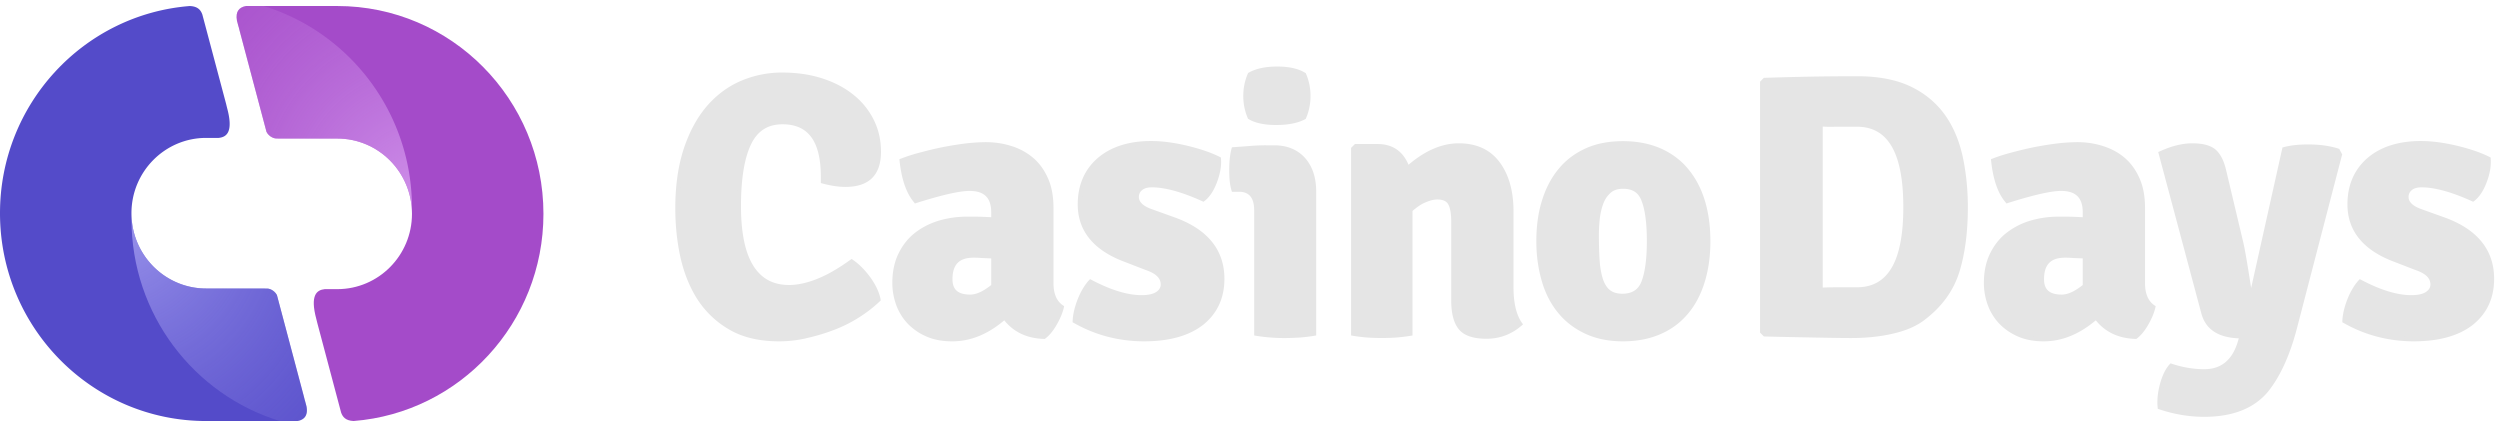
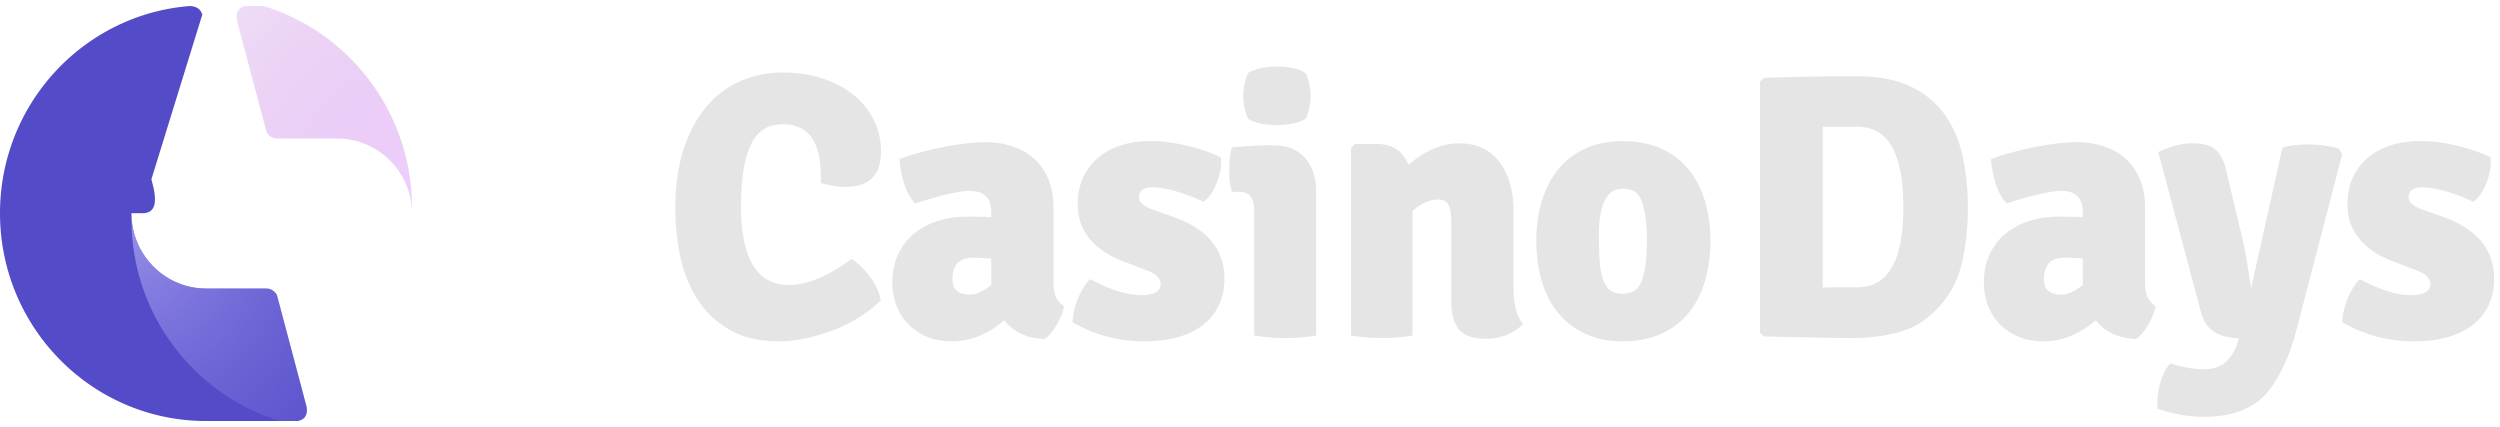
<svg xmlns="http://www.w3.org/2000/svg" viewBox="0 0 281 48" fill="none">
  <path d="M92.534 20.398V19.9c0-4.114-1.515-6.155-4.544-6.155-1.738 0-2.981.804-3.762 2.395-.766 1.59-1.164 3.953-1.164 7.055 0 3.085.478 5.367 1.45 6.862.957 1.495 2.36 2.25 4.21 2.25.956 0 2.024-.225 3.204-.691 1.164-.45 2.44-1.19 3.827-2.186.686.466 1.323 1.125 1.913 1.929.59.82.957 1.607 1.1 2.346-.638.611-1.37 1.19-2.216 1.72a15.57 15.57 0 0 1-2.727 1.398c-.972.386-1.992.707-3.06.932a14.3 14.3 0 0 1-3.205.354c-2.12 0-3.907-.402-5.374-1.222a10.01 10.01 0 0 1-3.523-3.262c-.893-1.366-1.547-2.925-1.945-4.709a25.1 25.1 0 0 1-.606-5.528c0-2.491.303-4.677.924-6.557.622-1.88 1.452-3.44 2.52-4.677a10.222 10.222 0 0 1 3.73-2.813c1.436-.626 2.966-.932 4.577-.932 1.658 0 3.156.225 4.496.66 1.355.45 2.503 1.06 3.444 1.831a7.857 7.857 0 0 1 2.184 2.749c.51 1.06.766 2.185.766 3.407 0 2.475-1.26 3.712-3.763 3.712-.686 0-1.53-.128-2.456-.37Z" fill="#E5E5E5" />
  <path d="M87.576 38.366c-2.153 0-4.002-.418-5.485-1.254a10.52 10.52 0 0 1-3.62-3.343c-.908-1.382-1.562-2.989-1.977-4.789-.398-1.784-.59-3.664-.59-5.592 0-2.508.32-4.741.941-6.638.622-1.896 1.483-3.487 2.551-4.757 1.084-1.27 2.36-2.234 3.827-2.877a11.746 11.746 0 0 1 4.671-.964c1.675 0 3.205.225 4.576.675 1.372.45 2.552 1.077 3.524 1.88a8.313 8.313 0 0 1 2.248 2.829c.526 1.077.782 2.266.782 3.52 0 2.62-1.34 3.953-4.002 3.953-.766 0-1.627-.128-2.583-.386l-.176-.048v-.691c0-3.986-1.403-5.914-4.305-5.914-1.658 0-2.806.74-3.54 2.25-.749 1.559-1.131 3.889-1.131 6.943 0 3.021.478 5.287 1.403 6.733.925 1.447 2.232 2.138 4.018 2.138.924 0 1.977-.225 3.109-.675 1.148-.45 2.407-1.173 3.763-2.154l.143-.096.144.096c.701.482 1.37 1.158 1.977 1.993.606.852.988 1.672 1.132 2.443l.016.129-.096.096a15.228 15.228 0 0 1-2.248 1.752 15.571 15.571 0 0 1-2.774 1.414c-.99.386-2.025.707-3.094.948-1.02.257-2.12.386-3.204.386ZM87.91 8.65c-1.58 0-3.094.306-4.497.916a10.091 10.091 0 0 0-3.65 2.749c-1.037 1.221-1.866 2.764-2.472 4.596-.606 1.832-.909 4.018-.909 6.477 0 1.896.207 3.728.59 5.48.383 1.736 1.036 3.294 1.913 4.628a9.817 9.817 0 0 0 3.444 3.182c1.42.788 3.189 1.206 5.246 1.206 1.052 0 2.105-.113 3.157-.354a19.978 19.978 0 0 0 3.013-.932c.957-.385 1.866-.836 2.679-1.366a13.63 13.63 0 0 0 2.072-1.607c-.143-.675-.494-1.382-1.02-2.122a7.966 7.966 0 0 0-1.722-1.783c-1.34.964-2.599 1.671-3.73 2.121-1.197.466-2.297.707-3.285.707-1.93 0-3.412-.787-4.417-2.362-.988-1.527-1.483-3.89-1.483-7.007 0-3.134.399-5.545 1.18-7.168.813-1.671 2.152-2.523 3.97-2.523 3.173 0 4.784 2.153 4.784 6.396v.305c.844.21 1.61.322 2.28.322 2.375 0 3.523-1.125 3.523-3.471a7.734 7.734 0 0 0-.733-3.311 8.082 8.082 0 0 0-2.121-2.668c-.924-.755-2.057-1.35-3.364-1.784-1.34-.418-2.838-.627-4.448-.627ZM119.288 34.509c-.143.579-.398 1.205-.781 1.88-.383.66-.781 1.157-1.196 1.463-1.929-.049-3.412-.788-4.464-2.202-1.786 1.671-3.731 2.49-5.82 2.49-1.068 0-2.009-.176-2.806-.513a6.344 6.344 0 0 1-2.025-1.399c-.558-.578-.956-1.253-1.243-2.024a7.066 7.066 0 0 1-.415-2.395c0-1.19.207-2.234.638-3.15.43-.9 1.004-1.655 1.754-2.25a7.849 7.849 0 0 1 2.599-1.35c.988-.305 2.056-.45 3.172-.45.638 0 1.196 0 1.675.016.478.016.908.032 1.259.064v-.803c0-1.768-.893-2.652-2.678-2.652-1.164 0-3.173.45-6.075 1.366-.829-.964-1.355-2.49-1.562-4.532.653-.257 1.402-.482 2.216-.707a29.959 29.959 0 0 1 2.503-.579c.861-.16 1.69-.305 2.519-.401a19.381 19.381 0 0 1 2.232-.145c.957 0 1.897.145 2.79.418a6.851 6.851 0 0 1 2.36 1.27c.67.562 1.212 1.301 1.611 2.201.398.9.605 1.977.605 3.23v8.454c-.015 1.27.367 2.17 1.132 2.7Zm-12.468-3.134c0 1.302.75 1.96 2.232 1.96.766 0 1.643-.401 2.599-1.205v-3.326c-.558-.032-1.004-.048-1.387-.065-.367-.016-.654-.016-.845-.016-1.738 0-2.599.884-2.599 2.652Z" fill="#E5E5E5" />
  <path d="M107.027 38.366c-1.1 0-2.072-.177-2.902-.546a6.405 6.405 0 0 1-2.104-1.447 6.08 6.08 0 0 1-1.291-2.105 7.192 7.192 0 0 1-.431-2.475c0-1.222.223-2.314.67-3.247.446-.932 1.052-1.72 1.817-2.33.766-.61 1.659-1.077 2.679-1.398a11.209 11.209 0 0 1 3.253-.466c.621 0 1.196 0 1.674.016.366.016.717.032 1.02.048v-.546c0-1.64-.781-2.41-2.439-2.41-1.132 0-3.141.465-5.995 1.365l-.144.048-.095-.128c-.862-1.013-1.404-2.572-1.627-4.66l-.016-.194.176-.064a19.383 19.383 0 0 1 2.232-.707 38.483 38.483 0 0 1 2.519-.595c.845-.16 1.706-.305 2.535-.402a19.889 19.889 0 0 1 2.264-.144c.989 0 1.945.144 2.854.434a6.91 6.91 0 0 1 2.44 1.318c.701.594 1.259 1.366 1.674 2.298.414.932.622 2.04.622 3.326v8.454c0 1.205.35 2.025 1.052 2.507l.143.096-.032.161c-.143.61-.414 1.254-.813 1.945-.398.69-.829 1.205-1.259 1.526l-.064.049h-.08c-1.897-.049-3.412-.756-4.48-2.09-1.834 1.56-3.779 2.363-5.852 2.363Zm1.691-13.532c-1.101 0-2.153.145-3.109.45-.957.29-1.802.74-2.52 1.318a6.138 6.138 0 0 0-1.69 2.17c-.414.867-.622 1.88-.622 3.037 0 .803.128 1.575.399 2.314a5.33 5.33 0 0 0 1.18 1.929 5.617 5.617 0 0 0 1.945 1.334c.765.337 1.674.498 2.711.498 2.024 0 3.922-.82 5.66-2.427l.191-.177.16.21c.972 1.317 2.391 2.04 4.193 2.104.366-.289.717-.739 1.068-1.333a7.208 7.208 0 0 0 .717-1.656c-.749-.578-1.116-1.526-1.116-2.796v-8.454c0-1.205-.191-2.266-.574-3.133a5.877 5.877 0 0 0-1.546-2.122 6.45 6.45 0 0 0-2.264-1.221 9.084 9.084 0 0 0-2.711-.402c-.654 0-1.387.048-2.2.145-.829.096-1.658.225-2.503.385a31.07 31.07 0 0 0-2.487.579c-.734.193-1.404.418-2.009.643.207 1.816.685 3.198 1.387 4.098 2.854-.9 4.815-1.334 5.995-1.334 1.913 0 2.918.997 2.918 2.893v1.06l-.256-.016a22.884 22.884 0 0 0-1.243-.064 50.592 50.592 0 0 0-1.674-.032Zm.334 8.743c-2.04 0-2.471-1.19-2.471-2.202 0-1.896.989-2.909 2.838-2.909.191 0 .462 0 .861.016.367.016.829.032 1.387.064l.224.016v3.68l-.08.081c-1.005.836-1.946 1.254-2.759 1.254Zm.367-4.613c-1.61 0-2.36.772-2.36 2.427 0 1.173.638 1.72 1.993 1.72.686 0 1.483-.37 2.36-1.077v-2.99a83.782 83.782 0 0 1-1.148-.047c-.383-.033-.654-.033-.845-.033ZM120.819 36.084c.032-.724.207-1.511.558-2.379.351-.852.749-1.543 1.212-2.04 2.2 1.172 4.114 1.75 5.74 1.75.765 0 1.355-.128 1.769-.4.415-.258.622-.612.622-1.062 0-.835-.638-1.462-1.897-1.88l-2.264-.868c-3.444-1.27-5.166-3.359-5.166-6.251 0-2.106.717-3.777 2.168-5.015 1.451-1.237 3.396-1.848 5.836-1.848 1.212 0 2.551.177 4.002.514 1.467.354 2.662.756 3.587 1.222.048.771-.095 1.623-.446 2.555-.351.932-.797 1.591-1.324 1.977-2.311-1.06-4.241-1.575-5.787-1.575-.558 0-.973.129-1.26.37-.287.257-.43.562-.43.964 0 .659.526 1.19 1.562 1.575l2.567.916c3.667 1.302 5.485 3.535 5.485 6.702 0 2.089-.765 3.728-2.264 4.95-1.515 1.22-3.683 1.832-6.489 1.832-2.79.031-5.389-.643-7.781-2.01Z" fill="#E5E5E5" />
  <path d="M128.616 38.366c-2.838 0-5.501-.691-7.924-2.073l-.128-.065v-.144c.032-.74.223-1.575.574-2.46.35-.883.781-1.59 1.26-2.12l.127-.13.16.081c2.152 1.141 4.049 1.72 5.628 1.72.717 0 1.275-.113 1.642-.354.335-.225.51-.498.51-.851 0-.724-.574-1.254-1.738-1.64l-2.28-.884c-3.524-1.302-5.309-3.487-5.309-6.476 0-2.17.765-3.922 2.248-5.207 1.483-1.27 3.508-1.913 5.995-1.913 1.228 0 2.583.177 4.066.53 1.467.354 2.694.772 3.651 1.254l.127.064.016.145c.064.804-.095 1.704-.462 2.668-.367.964-.845 1.671-1.403 2.089l-.112.08-.127-.064c-2.264-1.028-4.177-1.559-5.676-1.559-.495 0-.861.113-1.1.322a.953.953 0 0 0-.351.771c0 .546.478 1.013 1.419 1.35l2.551.916c3.747 1.334 5.644 3.664 5.644 6.927 0 2.153-.797 3.873-2.36 5.142-1.562 1.238-3.794 1.88-6.648 1.88Zm-7.558-2.427c2.312 1.286 4.847 1.929 7.558 1.929 2.742 0 4.863-.595 6.329-1.784 1.451-1.174 2.185-2.765 2.185-4.757 0-3.086-1.738-5.191-5.326-6.477l-2.567-.916c-1.147-.418-1.721-1.029-1.721-1.816 0-.466.175-.852.51-1.141.335-.29.813-.434 1.419-.434 1.53 0 3.475.514 5.74 1.543.43-.37.813-.964 1.132-1.784.319-.836.478-1.623.446-2.314-.893-.434-2.041-.82-3.412-1.141-1.435-.338-2.758-.515-3.954-.515-2.376 0-4.289.611-5.692 1.8-1.387 1.19-2.089 2.813-2.089 4.838 0 2.796 1.642 4.773 5.007 6.01l2.28.868c1.355.45 2.057 1.157 2.057 2.105 0 .53-.24.949-.734 1.27-.446.29-1.084.434-1.897.434-1.611 0-3.524-.563-5.692-1.687-.399.466-.75 1.076-1.053 1.832-.303.771-.478 1.494-.526 2.137ZM147.701 21.507v15.991c-.463.08-.973.145-1.531.193-.558.048-1.116.064-1.69.064-.574 0-1.148-.016-1.706-.064s-1.084-.097-1.547-.193V23.725c0-1.607-.653-2.41-1.945-2.41h-.622c-.159-.53-.255-1.27-.255-2.202 0-.916.08-1.688.255-2.33.718-.049 1.372-.097 1.977-.145a20.9 20.9 0 0 1 1.659-.065h.908c1.404 0 2.504.45 3.301 1.334.797.868 1.196 2.09 1.196 3.6Zm-7.223-13.146c.797-.45 1.834-.659 3.093-.659 1.292 0 2.296.225 3.014.66.334.754.494 1.558.494 2.41 0 .868-.16 1.671-.494 2.41-.798.418-1.85.627-3.141.627-1.292 0-2.28-.209-2.966-.627a5.872 5.872 0 0 1-.494-2.41c0-.852.159-1.656.494-2.41Z" fill="#E5E5E5" />
  <path d="M144.48 37.996a19.333 19.333 0 0 1-3.316-.257l-.192-.032V23.725c0-.932-.175-2.17-1.706-2.17h-.797l-.048-.16c-.175-.547-.255-1.318-.255-2.282 0-.933.08-1.736.255-2.395l.048-.16.176-.017c.717-.048 1.371-.096 1.977-.144a20.935 20.935 0 0 1 1.674-.065h.909c1.466 0 2.63.482 3.475 1.415.83.932 1.26 2.201 1.26 3.776v16.184l-.191.032c-.479.08-1.005.145-1.547.193-.558.032-1.148.064-1.722.064Zm-3.029-.707c.398.064.845.112 1.323.145 1.1.08 2.296.08 3.364 0 .462-.033.909-.08 1.308-.145V21.507c0-1.462-.383-2.62-1.132-3.455-.75-.836-1.802-1.254-3.125-1.254h-.909c-.495 0-1.037.016-1.643.065-.558.032-1.164.08-1.801.128a9.845 9.845 0 0 0-.207 2.106c0 .82.063 1.478.191 1.96h.446c.989 0 2.185.466 2.185 2.652v13.58Zm1.993-23.239c-1.34 0-2.376-.225-3.093-.659l-.064-.032-.032-.064a6.287 6.287 0 0 1-.51-2.507c0-.884.175-1.736.51-2.507l.032-.08.064-.033c.829-.466 1.913-.69 3.204-.69 1.34 0 2.392.24 3.141.706l.064.032.032.065c.335.771.51 1.623.51 2.507 0 .884-.175 1.735-.51 2.507l-.032.08-.08.032c-.813.434-1.913.643-3.236.643Zm-2.79-1.028c.637.37 1.578.546 2.79.546 1.211 0 2.2-.193 2.949-.562a5.816 5.816 0 0 0 .447-2.234c0-.804-.144-1.56-.447-2.25-.669-.386-1.626-.579-2.822-.579-1.179 0-2.152.21-2.917.595a5.797 5.797 0 0 0-.447 2.234c.016.803.159 1.559.447 2.25ZM169.831 23.757v8.534c0 1.832.335 3.198.989 4.114-1.052.948-2.297 1.415-3.763 1.415-1.436 0-2.407-.338-2.934-.997-.526-.659-.781-1.671-.781-3.037v-8.872c0-.948-.128-1.639-.366-2.089-.256-.45-.734-.659-1.451-.659-.416 0-.878.113-1.403.338-.527.225-1.053.578-1.61 1.076v13.902c-.464.08-.974.145-1.532.193-.558.048-1.115.064-1.69.064-.574 0-1.148-.016-1.69-.064-.558-.048-1.052-.096-1.531-.193V16.734l.288-.29h2.438c1.675 0 2.806.837 3.381 2.492 1.929-1.72 3.842-2.588 5.739-2.588 1.93 0 3.397.675 4.401 2.026 1.02 1.35 1.515 3.133 1.515 5.383Z" fill="#E5E5E5" />
  <path d="M167.073 38.077c-1.5 0-2.552-.37-3.125-1.093-.558-.708-.83-1.784-.83-3.182V24.93c0-.9-.111-1.558-.334-1.96-.207-.37-.605-.547-1.243-.547-.384 0-.814.113-1.308.322-.479.192-.956.53-1.466.964v13.998l-.192.032c-.479.08-1.004.145-1.547.193-1.1.08-2.312.08-3.428 0a18.427 18.427 0 0 1-1.546-.193l-.192-.032V16.622l.431-.434h2.535c1.673 0 2.838.787 3.492 2.33 1.881-1.607 3.778-2.41 5.644-2.41 1.993 0 3.54.706 4.592 2.12 1.035 1.383 1.562 3.247 1.562 5.53v8.533c0 1.768.319 3.102.941 3.986l.127.177-.159.144c-1.133.98-2.456 1.479-3.954 1.479Zm-5.532-16.136c.797 0 1.355.273 1.658.788.27.482.398 1.205.398 2.201v8.872c0 1.301.24 2.266.734 2.893.478.594 1.403.9 2.742.9 1.324 0 2.47-.402 3.444-1.222-.606-.948-.909-2.314-.909-4.082v-8.534c0-2.186-.494-3.953-1.466-5.239-.958-1.27-2.377-1.929-4.209-1.929-1.835 0-3.715.852-5.582 2.524l-.271.24-.111-.337c-.542-1.575-1.579-2.33-3.157-2.33h-2.344l-.143.145v20.474c.398.064.845.113 1.307.145 1.084.08 2.264.08 3.348 0 .462-.032.909-.08 1.308-.145V23.5l.08-.064c.573-.514 1.131-.9 1.673-1.125.543-.257 1.053-.37 1.5-.37ZM189.028 18.566c1.976 1.993 2.965 4.854 2.965 8.582 0 1.672-.207 3.182-.638 4.532-.43 1.366-1.052 2.523-1.865 3.472-.813.964-1.817 1.687-2.998 2.201-1.179.515-2.551.772-4.081.772-1.547 0-2.902-.257-4.066-.788-1.163-.53-2.168-1.27-2.965-2.234-.813-.964-1.419-2.121-1.834-3.47-.414-1.367-.622-2.862-.622-4.5 0-1.672.208-3.167.622-4.517.415-1.35 1.021-2.507 1.817-3.471a8.107 8.107 0 0 1 2.967-2.25c1.179-.53 2.55-.788 4.081-.788 2.743 0 4.942.82 6.617 2.46Zm-6.585 2.41c-.605 0-1.1.146-1.483.435-.383.29-.669.69-.893 1.19-.223.497-.366 1.076-.462 1.719a17.09 17.09 0 0 0-.129 2.105c0 1.173.033 2.17.113 3.021.064.852.207 1.56.414 2.122.208.562.495.996.877 1.27.368.273.862.417 1.483.417 1.212 0 2.025-.53 2.408-1.607.383-1.06.59-2.587.59-4.564 0-1.993-.192-3.52-.59-4.564-.383-1.029-1.164-1.543-2.328-1.543Z" fill="#E5E5E5" />
  <path d="M182.427 38.366c-1.563 0-2.966-.273-4.162-.82-1.196-.546-2.232-1.302-3.061-2.298-.829-.98-1.467-2.17-1.881-3.568-.414-1.382-.638-2.909-.638-4.564 0-1.687.207-3.23.638-4.58.414-1.366 1.052-2.572 1.865-3.552.813-.996 1.85-1.768 3.062-2.314 1.211-.547 2.614-.804 4.177-.804 2.775 0 5.054.852 6.776 2.524 2.025 2.04 3.045 4.982 3.045 8.742 0 1.688-.222 3.23-.653 4.613-.431 1.382-1.068 2.587-1.898 3.551a8.184 8.184 0 0 1-3.077 2.266c-1.211.53-2.631.804-4.193.804Zm0-22.018c-1.5 0-2.838.258-3.986.772-1.148.514-2.12 1.237-2.886 2.185-.781.949-1.371 2.09-1.77 3.392-.399 1.317-.605 2.812-.605 4.451 0 1.607.206 3.102.605 4.42s1.005 2.459 1.787 3.391a8.069 8.069 0 0 0 2.884 2.17c1.133.514 2.471.77 3.971.77 1.498 0 2.838-.256 3.986-.754a7.928 7.928 0 0 0 2.902-2.138c.781-.932 1.404-2.073 1.818-3.391.414-1.334.621-2.828.621-4.468 0-3.632-.972-6.46-2.902-8.405-1.61-1.591-3.778-2.395-6.425-2.395Zm-.064 17.148c-.654 0-1.212-.16-1.61-.466-.414-.305-.734-.771-.957-1.382a8.59 8.59 0 0 1-.431-2.185 40.646 40.646 0 0 1-.111-3.038c0-.755.048-1.479.128-2.137.079-.675.238-1.27.478-1.8.239-.53.558-.965.972-1.286.415-.321.958-.482 1.627-.482 1.275 0 2.12.578 2.551 1.72.399 1.06.606 2.62.606 4.644 0 1.993-.207 3.552-.59 4.645-.447 1.173-1.34 1.767-2.663 1.767Zm.08-12.278c-.559 0-1.004.129-1.324.386a2.914 2.914 0 0 0-.828 1.093c-.207.482-.351 1.028-.447 1.655-.08.643-.128 1.334-.128 2.073 0 1.157.032 2.17.096 3.005.063.82.207 1.511.398 2.058.192.514.463.916.798 1.157.335.24.782.37 1.34.37 1.115 0 1.832-.467 2.183-1.447.383-1.029.575-2.54.575-4.468 0-1.96-.192-3.471-.575-4.468-.334-.964-1.02-1.414-2.088-1.414ZM216.324 35.666c-.876.723-2.041 1.253-3.475 1.575-1.436.337-3.014.498-4.752.498-.861 0-2.09-.016-3.699-.048-1.611-.032-3.635-.064-6.043-.129l-.287-.289V9.277l.287-.29c1.595-.047 3.253-.096 4.975-.128 1.721-.032 3.523-.048 5.436-.048 2.344 0 4.29.37 5.868 1.125 1.579.755 2.823 1.784 3.762 3.086.941 1.301 1.595 2.844 1.978 4.596.382 1.768.574 3.664.574 5.69 0 2.78-.319 5.174-.957 7.2-.621 2.024-1.85 3.744-3.667 5.158Zm-7.589-3.118c3.634 0 5.452-3.086 5.452-9.24 0-6.188-1.818-9.29-5.452-9.29h-2.329c-.669 0-1.259-.016-1.754-.048v18.61a27.692 27.692 0 0 1 1.754-.048c.671.016 1.451.016 2.329.016Z" fill="#E5E5E5" />
  <path d="M208.112 37.996c-.845 0-2.039-.016-3.698-.048-1.611-.032-3.651-.064-6.059-.128h-.095l-.431-.434V9.18l.431-.434h.095c1.595-.048 3.269-.097 4.975-.129 1.738-.032 3.571-.048 5.436-.048 2.36 0 4.369.386 5.963 1.141 1.595.755 2.887 1.832 3.844 3.15.956 1.318 1.625 2.909 2.024 4.693.383 1.768.59 3.696.59 5.737 0 2.78-.318 5.24-.956 7.28-.638 2.058-1.914 3.841-3.763 5.272-.909.739-2.105 1.285-3.556 1.623-1.435.354-3.061.53-4.8.53Zm-9.645-.659c2.359.049 4.353.097 5.947.129 1.642.032 2.853.048 3.698.048 1.706 0 3.286-.16 4.689-.498 1.386-.321 2.519-.836 3.364-1.527 1.769-1.382 2.981-3.07 3.586-5.046.623-1.993.942-4.388.942-7.136 0-1.993-.192-3.889-.573-5.625-.384-1.72-1.038-3.23-1.946-4.516-.909-1.27-2.137-2.282-3.667-3.005-1.532-.723-3.477-1.093-5.756-1.093-1.866 0-3.683.016-5.421.048a226.36 226.36 0 0 0-4.879.129l-.159.16v27.82l.175.112Zm5.931-4.5V13.73l.255.016c.478.032 1.069.048 1.738.048h2.327c3.78 0 5.693 3.198 5.693 9.53 0 6.284-1.913 9.482-5.693 9.482h-2.327c-.654 0-1.244.016-1.738.048l-.255-.016Zm.479-18.61v18.096c.446-.016.956-.032 1.514-.032h2.327c3.508 0 5.214-2.941 5.214-9 0-6.09-1.706-9.048-5.214-9.048h-2.327c-.558.016-1.068.016-1.514-.016ZM241.977 34.509c-.143.579-.398 1.205-.78 1.88-.383.66-.782 1.157-1.196 1.463-1.93-.049-3.412-.788-4.464-2.202-1.787 1.671-3.731 2.49-5.82 2.49-1.068 0-2.009-.176-2.806-.513a6.344 6.344 0 0 1-2.025-1.399c-.557-.578-.956-1.253-1.243-2.024a7.041 7.041 0 0 1-.415-2.395c0-1.19.207-2.234.637-3.15.431-.9 1.004-1.655 1.754-2.25a7.849 7.849 0 0 1 2.599-1.35c.989-.305 2.057-.45 3.172-.45.639 0 1.197 0 1.676.016.477.016.908.032 1.259.064v-.803c0-1.768-.893-2.652-2.679-2.652-1.164 0-3.173.45-6.075 1.366-.828-.964-1.355-2.49-1.562-4.532.653-.257 1.403-.482 2.216-.707a30.051 30.051 0 0 1 2.503-.579c.861-.16 1.691-.305 2.519-.401.83-.097 1.564-.145 2.233-.145.956 0 1.897.145 2.791.418a6.865 6.865 0 0 1 2.359 1.27c.67.562 1.212 1.301 1.611 2.201.398.9.605 1.977.605 3.23v8.454c-.032 1.27.351 2.17 1.131 2.7Zm-12.467-3.134c0 1.302.749 1.96 2.231 1.96.767 0 1.643-.401 2.6-1.205v-3.326c-.558-.032-1.005-.048-1.388-.065-.366-.016-.654-.016-.844-.016-1.738 0-2.599.884-2.599 2.652Z" fill="#E5E5E5" />
  <path d="M229.717 38.366c-1.1 0-2.072-.177-2.902-.546a6.42 6.42 0 0 1-2.105-1.447 6.11 6.11 0 0 1-1.291-2.105 7.215 7.215 0 0 1-.43-2.475c0-1.222.222-2.314.669-3.247.447-.932 1.052-1.72 1.817-2.33a8.202 8.202 0 0 1 2.68-1.398 11.204 11.204 0 0 1 3.253-.466c.621 0 1.194 0 1.673.016.366.016.717.032 1.02.048v-.546c0-1.64-.78-2.41-2.438-2.41-1.133 0-3.142.465-5.996 1.365l-.144.048-.095-.128c-.861-.997-1.404-2.572-1.626-4.66l-.016-.194.175-.064c.654-.257 1.42-.498 2.233-.707a38.483 38.483 0 0 1 2.519-.595c.845-.16 1.706-.305 2.534-.402a19.92 19.92 0 0 1 2.265-.144c.988 0 1.944.144 2.853.434.926.29 1.738.723 2.44 1.318.702.594 1.259 1.366 1.673 2.298.416.932.623 2.04.623 3.326v8.454c0 1.205.351 2.025 1.053 2.507l.143.096-.032.161c-.144.61-.414 1.254-.813 1.945-.399.69-.83 1.205-1.259 1.526l-.065.049h-.079c-1.898-.049-3.412-.756-4.48-2.09-1.85 1.56-3.795 2.363-5.852 2.363Zm1.691-13.532c-1.101 0-2.153.145-3.109.45a7.42 7.42 0 0 0-2.521 1.318 6.124 6.124 0 0 0-1.689 2.17c-.414.867-.623 1.88-.623 3.037 0 .803.129 1.575.399 2.314a5.32 5.32 0 0 0 1.181 1.929 5.598 5.598 0 0 0 1.945 1.334c.765.337 1.674.498 2.711.498 2.024 0 3.921-.82 5.658-2.427l.192-.177.159.21c.974 1.317 2.392 2.04 4.194 2.104.367-.289.717-.739 1.068-1.333a7.264 7.264 0 0 0 .719-1.656c-.75-.578-1.118-1.526-1.118-2.796v-8.454c0-1.205-.19-2.266-.573-3.133-.383-.868-.909-1.575-1.547-2.122a6.45 6.45 0 0 0-2.264-1.221 9.078 9.078 0 0 0-2.71-.402c-.654 0-1.388.048-2.201.145a35.08 35.08 0 0 0-2.503.385c-.845.161-1.674.354-2.486.579-.735.193-1.403.418-2.009.643.207 1.816.684 3.198 1.386 4.098 2.854-.9 4.815-1.334 5.996-1.334 1.913 0 2.917.997 2.917 2.893v1.06l-.255-.016a22.872 22.872 0 0 0-1.244-.064 50.472 50.472 0 0 0-1.673-.032Zm.318 8.743c-2.041 0-2.471-1.19-2.471-2.202 0-1.896.988-2.909 2.837-2.909.192 0 .464 0 .861.016.368.016.83.032 1.388.064l.224.016v3.68l-.08.081c-1.005.836-1.929 1.254-2.759 1.254Zm.383-4.613c-1.61 0-2.359.772-2.359 2.427 0 1.173.636 1.72 1.991 1.72.687 0 1.484-.37 2.36-1.077v-2.99a84.47 84.47 0 0 1-1.148-.047c-.382-.033-.669-.033-.844-.033ZM262.992 17.393l-5.086 19.559c-.797 2.989-1.865 5.303-3.172 6.91-1.516 1.832-3.843 2.748-6.985 2.748-1.673 0-3.347-.273-4.99-.835-.08-.756 0-1.591.255-2.523.255-.933.591-1.64 1.037-2.138 1.242.418 2.471.627 3.715.627 2.04 0 3.38-1.125 4.049-3.375l.16-.579c-2.392 0-3.827-.868-4.289-2.62l-4.783-17.935c1.259-.578 2.456-.867 3.556-.867s1.913.208 2.423.626c.51.418.893 1.141 1.133 2.17l1.896 7.987c.191.756.511 2.588.956 5.497.033.192.144.289.336.289l3.588-16.152c.653-.192 1.562-.289 2.677-.289 1.26 0 2.36.16 3.301.45l.223.45Z" fill="#E5E5E5" />
  <path d="M247.749 46.852c-1.689 0-3.395-.29-5.07-.852l-.144-.049-.015-.16c-.079-.772 0-1.656.255-2.604.255-.964.623-1.72 1.085-2.234l.111-.112.144.048c1.211.402 2.44.61 3.634.61 1.93 0 3.189-1.044 3.811-3.197l.08-.273c-2.312-.081-3.73-1.013-4.209-2.797l-4.848-18.144.192-.08c1.292-.595 2.519-.9 3.651-.9 1.148 0 2.009.224 2.567.674.542.45.957 1.222 1.212 2.298l1.897 7.988c.192.74.495 2.523.926 5.303l3.523-15.798.144-.032c.684-.193 1.61-.305 2.758-.305 1.29 0 2.423.16 3.38.466l.096.032.335.627-.032.096-5.086 19.559c-.798 3.021-1.898 5.367-3.222 7.007-1.562 1.88-3.97 2.828-7.175 2.828Zm-4.767-1.254a15.34 15.34 0 0 0 4.767.771c3.046 0 5.342-.9 6.793-2.668 1.292-1.575 2.344-3.873 3.125-6.814l5.054-19.462-.159-.29c-.893-.272-1.945-.417-3.141-.417-1.02 0-1.865.08-2.488.241l-3.602 16.2h-.192c-.32 0-.527-.193-.575-.498-.429-2.893-.749-4.725-.939-5.465l-1.898-8.003c-.239-.964-.59-1.655-1.052-2.041-.462-.386-1.229-.563-2.264-.563-1.005 0-2.105.258-3.268.772l4.734 17.742c.447 1.64 1.77 2.443 4.066 2.443h.318l-.255.884c-.684 2.346-2.135 3.552-4.272 3.552-1.212 0-2.423-.193-3.635-.579-.368.467-.67 1.11-.878 1.929-.207.82-.287 1.59-.239 2.266ZM263.534 36.084c.033-.724.207-1.511.558-2.379.351-.852.75-1.543 1.212-2.04 2.2 1.172 4.113 1.75 5.741 1.75.764 0 1.355-.128 1.769-.4.414-.258.621-.612.621-1.062 0-.835-.637-1.462-1.896-1.88l-2.264-.868c-3.444-1.27-5.166-3.359-5.166-6.251 0-2.106.717-3.777 2.168-5.015 1.451-1.237 3.395-1.848 5.835-1.848 1.212 0 2.551.177 4.003.514 1.466.354 2.662.756 3.586 1.222.048.771-.096 1.623-.446 2.555-.351.932-.796 1.591-1.323 1.977-2.312-1.06-4.24-1.575-5.787-1.575-.558 0-.974.129-1.26.37a1.218 1.218 0 0 0-.431.964c0 .659.527 1.19 1.562 1.575l2.567.916c3.667 1.302 5.486 3.535 5.486 6.702 0 2.089-.766 3.728-2.264 4.95-1.516 1.22-3.684 1.832-6.49 1.832s-5.388-.643-7.781-2.01Z" fill="#E5E5E5" />
  <path d="M271.332 38.366c-2.839 0-5.502-.691-7.925-2.073l-.128-.065v-.144c.033-.74.223-1.575.574-2.46.35-.883.782-1.59 1.26-2.12l.127-.13.16.081c2.152 1.141 4.05 1.72 5.627 1.72.719 0 1.277-.113 1.643-.354.335-.225.51-.498.51-.851 0-.724-.573-1.254-1.737-1.64l-2.281-.884c-3.523-1.302-5.309-3.487-5.309-6.476 0-2.17.766-3.922 2.248-5.207 1.483-1.27 3.508-1.913 5.996-1.913 1.227 0 2.582.177 4.066.53 1.466.354 2.695.772 3.651 1.254l.127.064.015.145c.065.804-.094 1.704-.462 2.668-.366.964-.845 1.671-1.403 2.089l-.111.08-.129-.064c-2.263-1.028-4.177-1.559-5.675-1.559-.495 0-.861.113-1.101.322a.96.96 0 0 0-.351.771c0 .546.48 1.013 1.421 1.35l2.551.916c3.746 1.334 5.643 3.664 5.643 6.927 0 2.153-.797 3.873-2.359 5.142-1.563 1.238-3.795 1.88-6.648 1.88Zm-7.558-2.427c2.312 1.286 4.846 1.929 7.558 1.929 2.741 0 4.861-.595 6.329-1.784 1.451-1.174 2.184-2.765 2.184-4.757 0-3.086-1.737-5.191-5.325-6.477l-2.567-.916c-1.148-.418-1.722-1.029-1.722-1.816 0-.466.175-.852.511-1.141.333-.29.812-.434 1.418-.434 1.547 0 3.476.514 5.739 1.543.431-.37.815-.964 1.133-1.784.318-.836.479-1.623.447-2.314-.893-.434-2.042-.82-3.412-1.141-1.436-.338-2.759-.515-3.955-.515-2.375 0-4.288.611-5.691 1.8-1.388 1.19-2.089 2.813-2.089 4.838 0 2.796 1.642 4.773 5.006 6.01l2.28.868c1.355.45 2.056 1.157 2.056 2.105 0 .53-.239.949-.732 1.27-.447.29-1.085.434-1.897.434-1.611 0-3.524-.563-5.693-1.687-.399.466-.75 1.076-1.053 1.832-.303.771-.477 1.494-.525 2.137Z" fill="#E5E5E5" />
-   <path fill-rule="evenodd" clip-rule="evenodd" d="M22.742 1.628c-.176-.483-.49-.909-1.407-.951C9.396 1.62 0 11.687 0 23.964c0 12.9 10.375 23.359 23.172 23.359h10.263c.742-.144 1.206-.585 1.016-1.645l-.169-.634-.027-.08-.111-.442-3.016-11.346c-.254-.492-.785-.738-1.071-.738a9.4 9.4 0 0 1-.44-.01h-6.445c-4.637 0-8.396-3.79-8.396-8.464s3.76-8.464 8.396-8.464h1.412c.877-.095 1.68-.636.939-3.375a61.85 61.85 0 0 1-.108-.444L22.742 1.628Z" fill="#544BC9" />
+   <path fill-rule="evenodd" clip-rule="evenodd" d="M22.742 1.628c-.176-.483-.49-.909-1.407-.951C9.396 1.62 0 11.687 0 23.964c0 12.9 10.375 23.359 23.172 23.359h10.263c.742-.144 1.206-.585 1.016-1.645l-.169-.634-.027-.08-.111-.442-3.016-11.346c-.254-.492-.785-.738-1.071-.738a9.4 9.4 0 0 1-.44-.01h-6.445c-4.637 0-8.396-3.79-8.396-8.464h1.412c.877-.095 1.68-.636.939-3.375a61.85 61.85 0 0 1-.108-.444L22.742 1.628Z" fill="#544BC9" />
  <path fill-rule="evenodd" clip-rule="evenodd" d="M14.777 24.641c0-.142 0-.283.003-.424.133 4.557 3.84 8.21 8.392 8.21h4.969c.772.01 1.483.01 1.748.01.705 0 1.055.36 1.248.775l3.033 11.41.085.342.038.12.11.414c.257 1.18-.175 1.66-.891 1.825h-2.057c-9.652-2.95-16.678-11.989-16.678-22.682Z" fill="url(#paint0_radial)" fill-opacity=".7" />
-   <path fill-rule="evenodd" clip-rule="evenodd" d="M38.34 46.372c.177.483.492.909 1.407.95 11.94-.943 21.336-11.008 21.336-23.286 0-12.9-10.375-23.36-23.172-23.36H27.647c-.74.145-1.205.586-1.015 1.646l.168.634.028.08.111.442 3.016 11.345c.254.493.785.74 1.071.74.148 0 .296.003.44.01h6.445c4.636 0 8.395 3.789 8.395 8.463 0 4.674-3.758 8.464-8.395 8.464h-1.412c-.877.094-1.68.636-.94 3.375l.11.444 2.672 10.053Z" fill="#A44BC9" />
  <path fill-rule="evenodd" clip-rule="evenodd" d="M46.306 23.36c0 .14 0 .282-.003.423-.133-4.557-3.84-8.21-8.392-8.21h-4.969c-.773-.01-1.483-.01-1.748-.01-.705 0-1.055-.36-1.249-.775l-3.032-11.41-.085-.342a6.24 6.24 0 0 1-.038-.12l-.11-.414c-.257-1.18.175-1.66.89-1.825h2.058c9.652 2.95 16.678 11.989 16.678 22.682Z" fill="url(#paint1_radial)" fill-opacity=".7" />
  <defs>
    <radialGradient id="paint0_radial" cx="0" cy="0" r="1" gradientUnits="userSpaceOnUse" gradientTransform="matrix(17.631 50.442 -43.983 15.373 12.09 22.271)">
      <stop stop-color="#C2BDFF" />
      <stop offset="1" stop-color="#544BC9" stop-opacity="0" />
    </radialGradient>
    <radialGradient id="paint1_radial" cx="0" cy="0" r="1" gradientUnits="userSpaceOnUse" gradientTransform="matrix(-17.631 -50.442 43.983 -15.373 48.993 25.729)">
      <stop stop-color="#EBBCFF" />
      <stop offset="1" stop-color="#A44BC9" stop-opacity="0" />
    </radialGradient>
  </defs>
</svg>